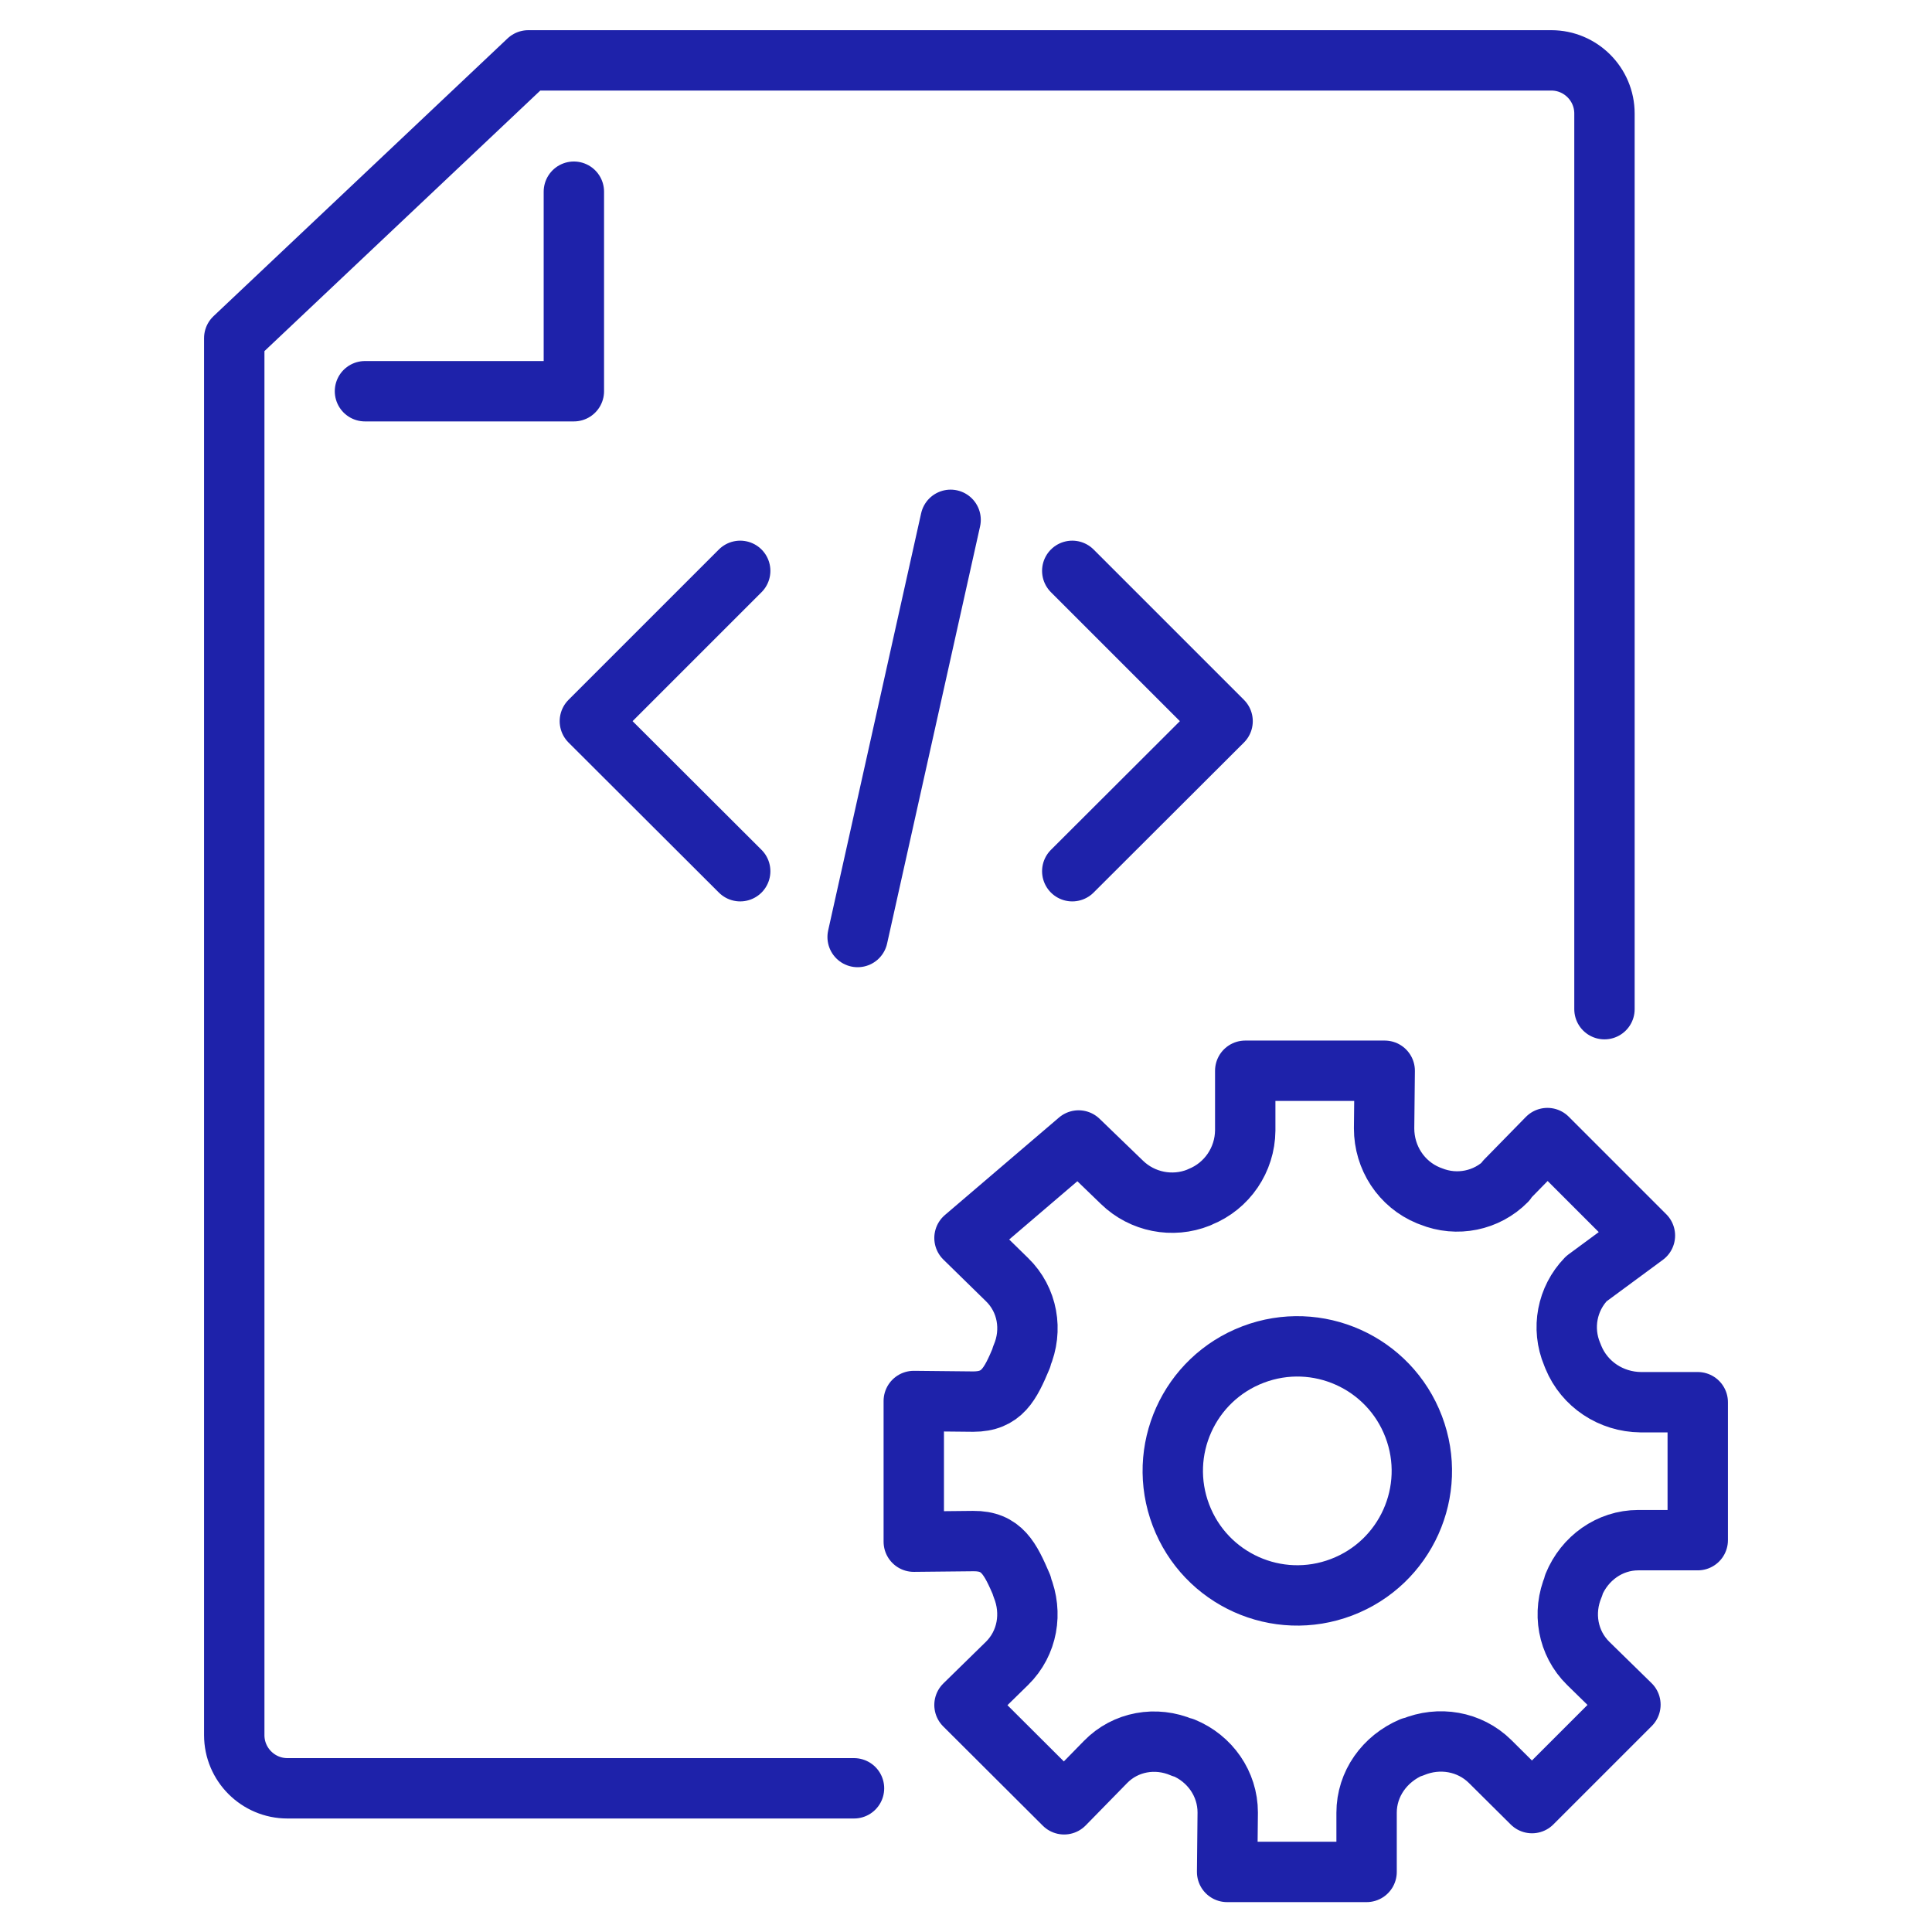
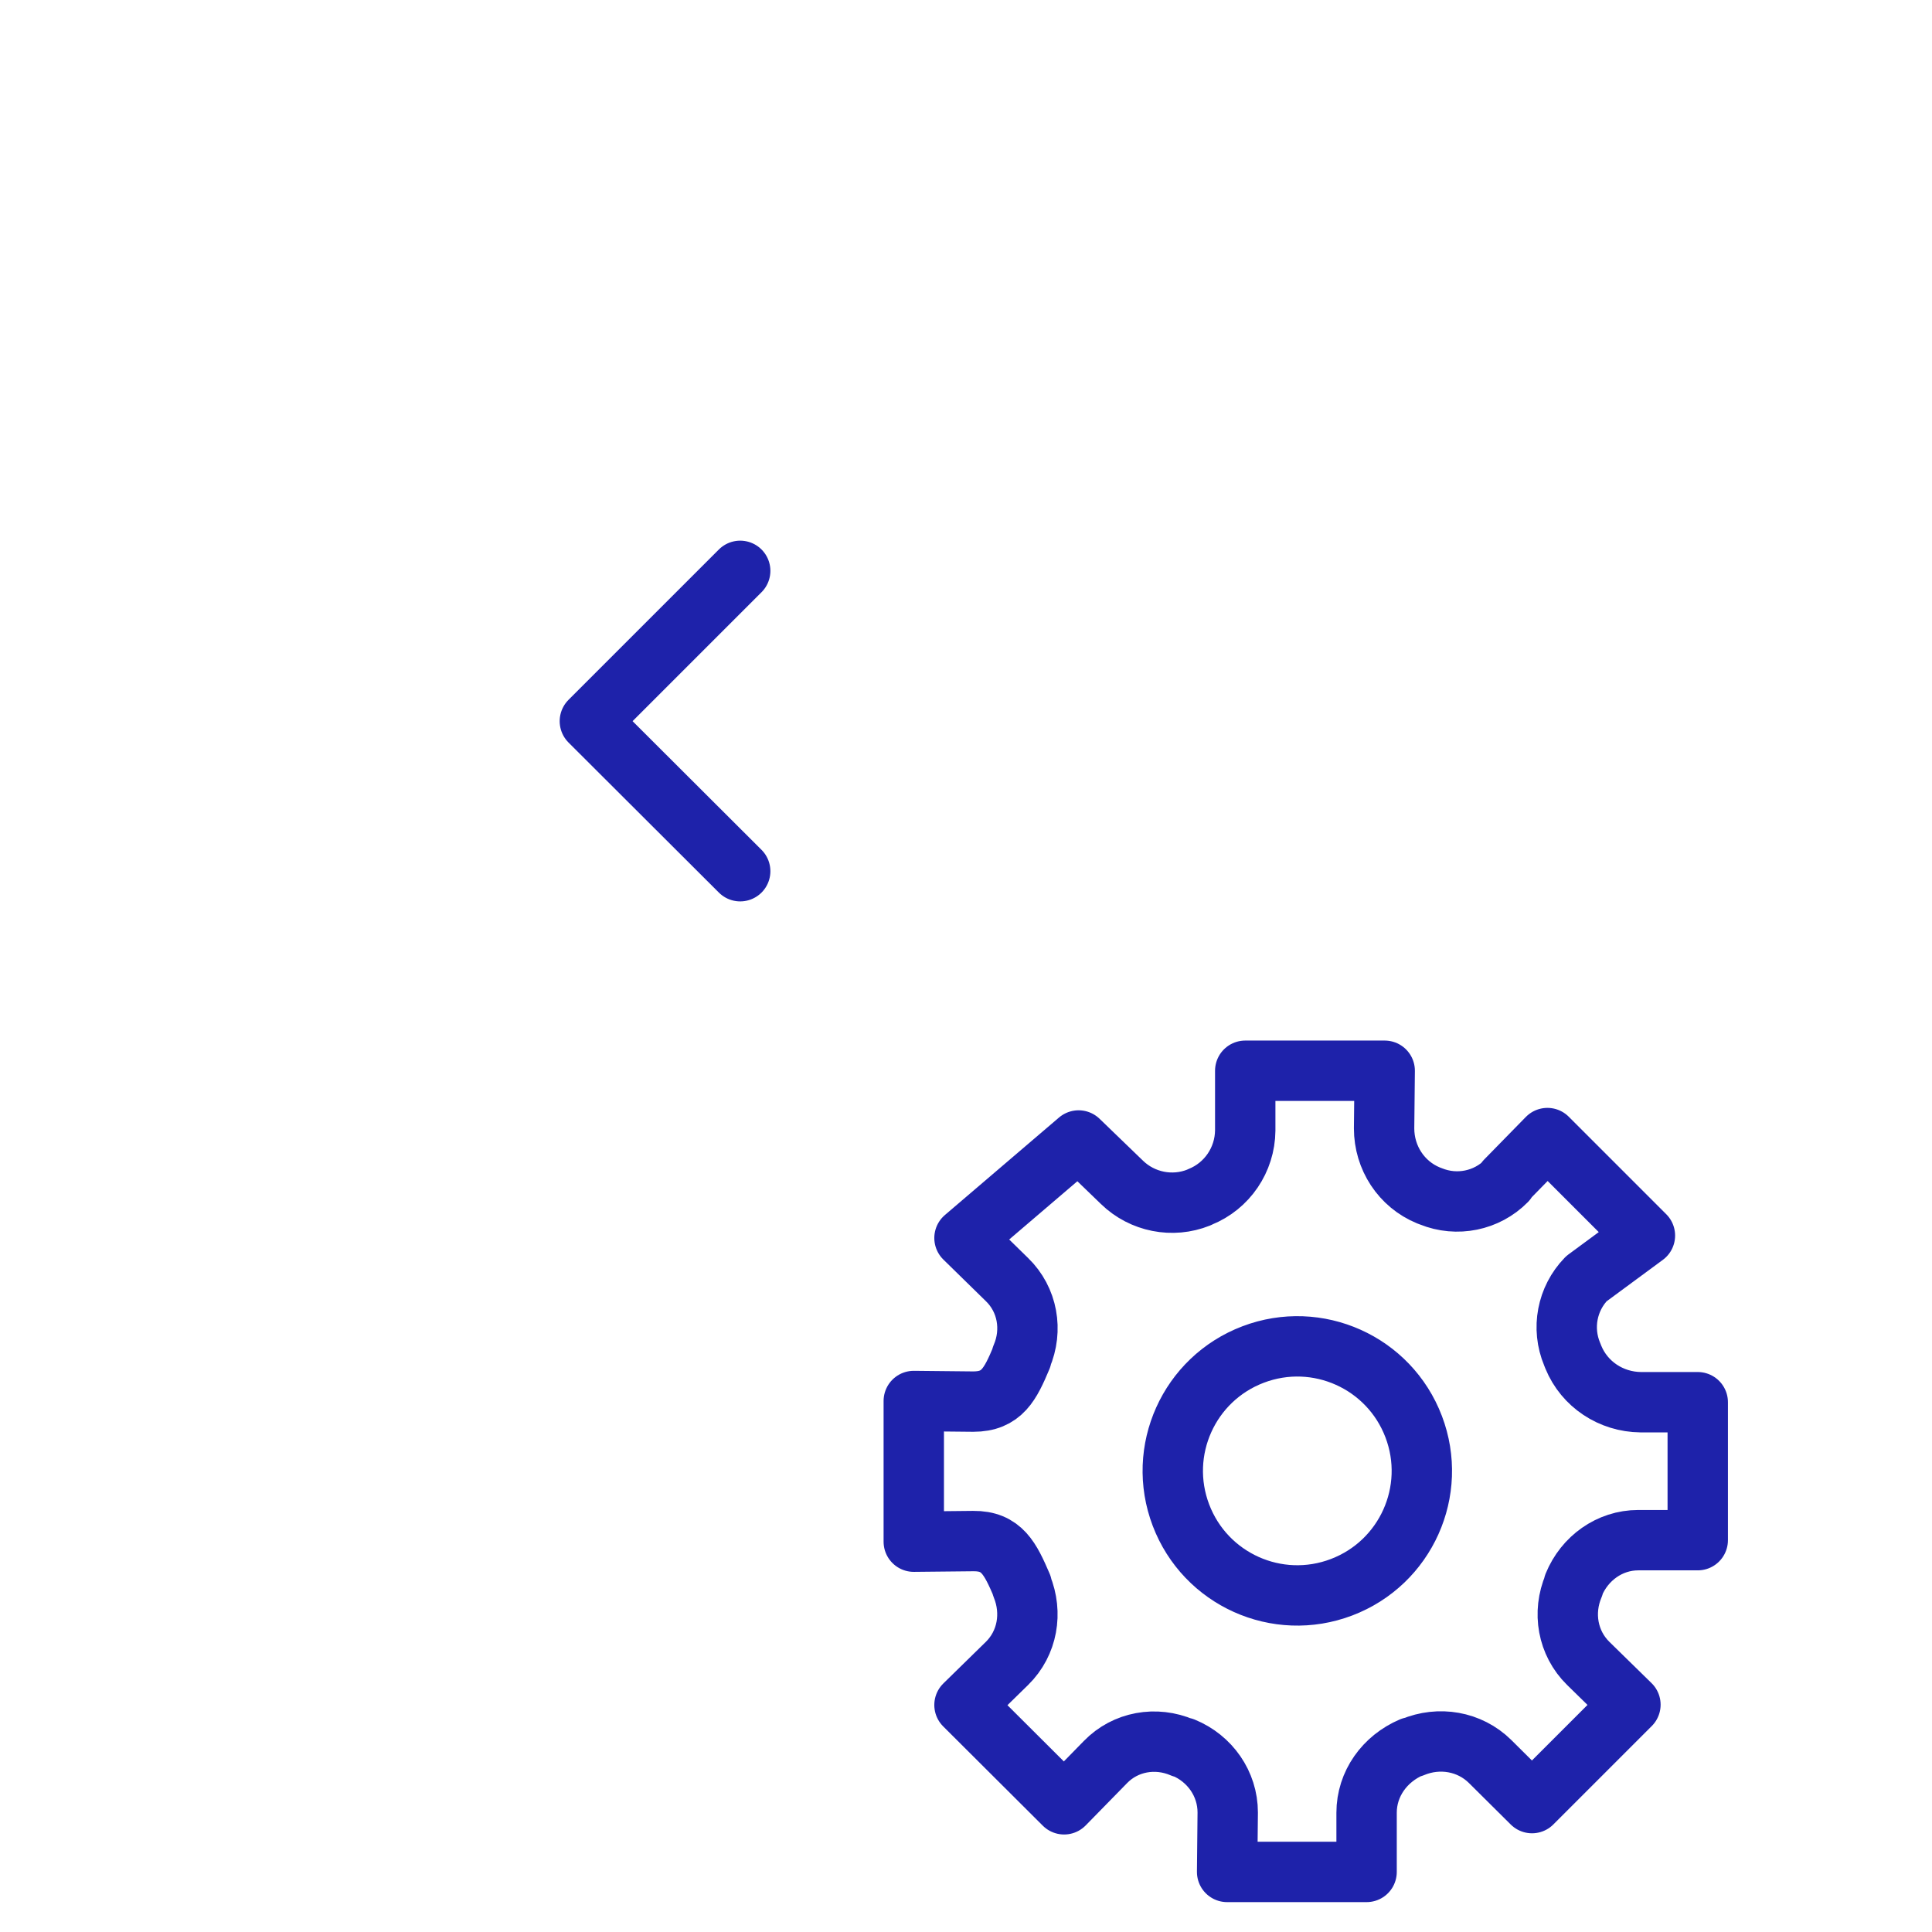
<svg xmlns="http://www.w3.org/2000/svg" id="Layer_1" data-name="Layer 1" viewBox="0 0 64 64">
  <g>
-     <path d="M28.29,59.24H9.52c-.97,0-1.76-.79-1.76-1.76V11.2L17.5,2H51.39c.97,0,1.76,.79,1.76,1.76v29.67" fill="none" stroke="#1e22aa" stroke-linecap="round" stroke-linejoin="round" stroke-width="2" />
-     <polyline points="19.01 6.35 19.01 12.96 12.09 12.96" fill="none" stroke="#1e22aa" stroke-linecap="round" stroke-linejoin="round" stroke-width="2" />
-   </g>
+     </g>
  <path d="M49.88,39.11l1.38-1.41,3.23,3.23-1.94,1.43c-.64,.66-.83,1.64-.47,2.5l.04,.1c.37,.9,1.25,1.48,2.23,1.49h1.89v4.57h-1.97c-.95,0-1.78,.6-2.14,1.48v.03c-.38,.89-.2,1.9,.48,2.57l1.4,1.37-3.26,3.26-1.39-1.38c-.68-.67-1.69-.84-2.57-.47h-.03c-.89,.38-1.49,1.21-1.49,2.17v1.96h-4.62l.02-1.97c0-.95-.59-1.79-1.47-2.15h-.03c-.88-.38-1.89-.2-2.55,.48l-1.37,1.4-3.3-3.29,1.41-1.38c.68-.67,.85-1.67,.49-2.55v-.03c-.38-.88-.66-1.48-1.61-1.47l-1.97,.02v-4.66l1.97,.02c.95,0,1.23-.58,1.6-1.46v-.03c.38-.88,.2-1.89-.48-2.55l-1.41-1.38,3.78-3.23,1.44,1.39c.67,.65,1.67,.85,2.54,.5l.04-.02c.9-.36,1.49-1.23,1.5-2.2v-1.98h4.62l-.02,1.91c0,.97,.57,1.85,1.47,2.22l.08,.03c.86,.35,1.85,.15,2.5-.51Z" fill="none" stroke="#1e22aa" stroke-linecap="round" stroke-linejoin="round" stroke-width="2" />
-   <path d="M41.51,44.87c2.13-.81,4.51,.26,5.32,2.39,.81,2.13-.26,4.51-2.39,5.32-2.13,.81-4.51-.26-5.32-2.39-.81-2.13,.26-4.51,2.39-5.32Z" fill="none" stroke="#1e22aa" stroke-linecap="round" stroke-linejoin="round" stroke-width="2" />
+   <path d="M41.51,44.87c2.13-.81,4.51,.26,5.32,2.39,.81,2.13-.26,4.51-2.39,5.32-2.13,.81-4.51-.26-5.32-2.39-.81-2.13,.26-4.51,2.39-5.32" fill="none" stroke="#1e22aa" stroke-linecap="round" stroke-linejoin="round" stroke-width="2" />
  <g>
-     <line x1="31.49" y1="17.22" x2="28.41" y2="31.04" fill="none" stroke="#1e22aa" stroke-linecap="round" stroke-linejoin="round" stroke-width="2" />
    <polyline points="24.52 28.86 19.54 23.89 24.52 18.91" fill="none" stroke="#1e22aa" stroke-linecap="round" stroke-linejoin="round" stroke-width="2" />
-     <polyline points="35.52 18.91 40.5 23.89 35.52 28.86" fill="none" stroke="#1e22aa" stroke-linecap="round" stroke-linejoin="round" stroke-width="2" />
  </g>
</svg>